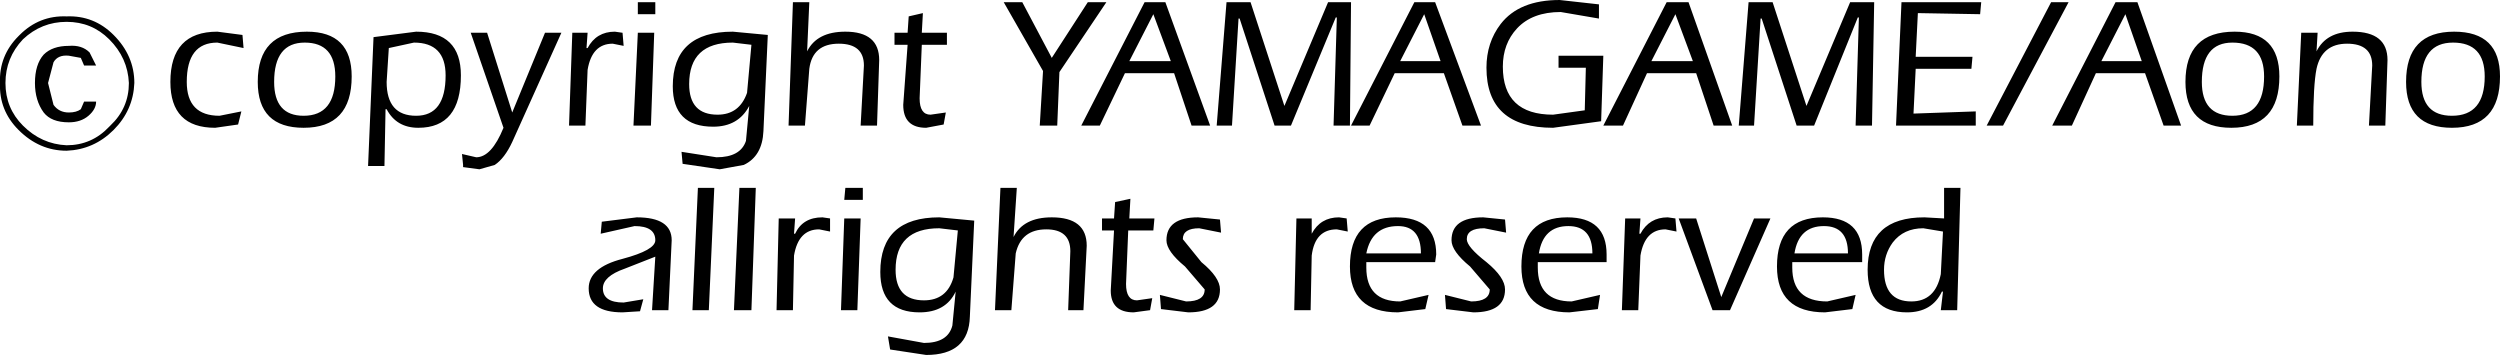
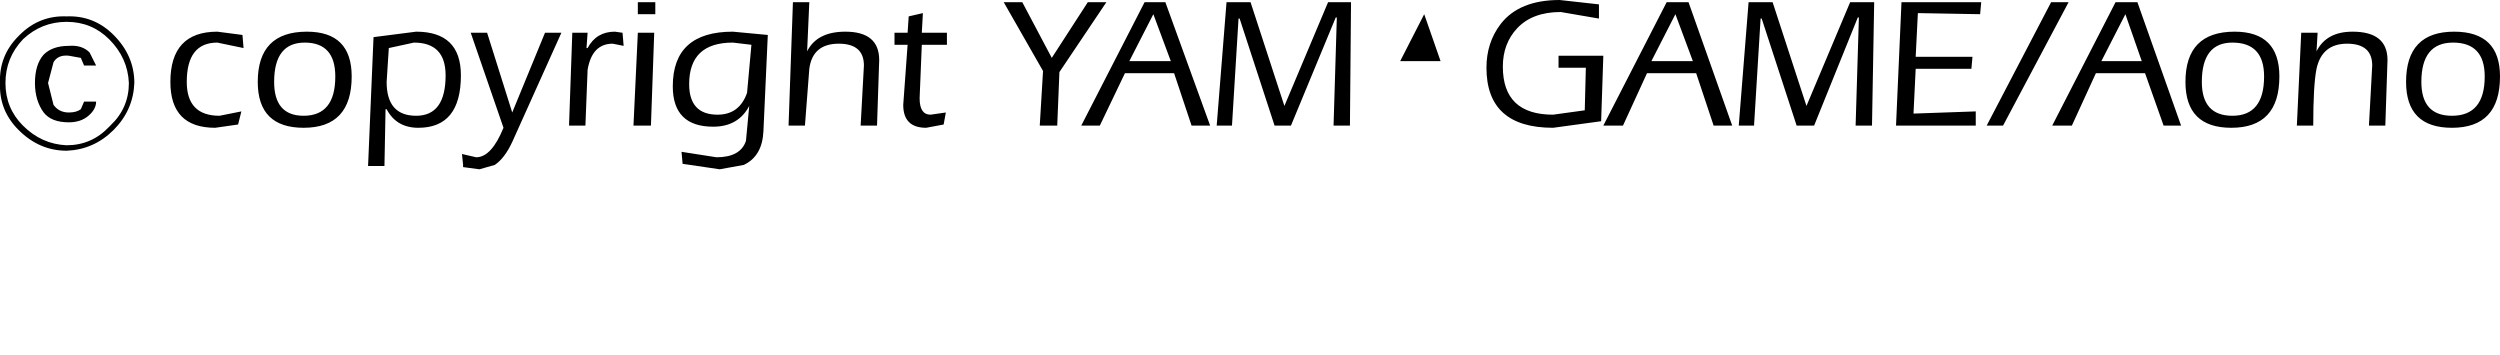
<svg xmlns="http://www.w3.org/2000/svg" height="16.25px" width="114.45px">
  <g transform="matrix(1.0, 0.0, 0.0, 1.0, 57.2, 8.4)">
-     <path d="M7.55 -8.3 L8.5 -8.3 10.6 -2.65 9.75 -2.65 8.9 -5.05 6.65 -5.05 5.5 -2.65 4.65 -2.65 7.55 -8.3 M4.65 -8.3 L4.6 -2.65 3.85 -2.65 4.0 -7.6 3.95 -7.6 1.9 -2.65 1.15 -2.65 -0.45 -7.55 -0.5 -7.55 -0.8 -2.65 -1.5 -2.65 -1.05 -8.3 0.05 -8.3 1.6 -3.55 3.6 -8.3 4.65 -8.3 M19.1 -8.3 L20.1 -8.3 22.1 -2.65 21.25 -2.65 20.45 -5.05 18.2 -5.05 17.1 -2.65 16.2 -2.65 19.1 -8.3 M6.9 -5.6 L8.75 -5.6 8.0 -7.75 6.9 -5.6 M16.0 -7.55 L14.25 -7.85 Q12.95 -7.85 12.25 -7.1 11.6 -6.4 11.6 -5.35 11.6 -3.15 13.9 -3.15 L15.35 -3.35 15.4 -5.3 14.15 -5.3 14.15 -5.85 16.2 -5.85 16.1 -2.85 13.9 -2.55 Q10.85 -2.55 10.85 -5.3 10.85 -6.45 11.5 -7.3 12.35 -8.4 14.2 -8.4 L16.0 -8.2 16.0 -7.55 M19.5 -7.75 L18.4 -5.6 20.3 -5.6 19.5 -7.75 M27.85 -7.6 L25.85 -2.65 25.05 -2.65 23.45 -7.55 23.4 -7.55 23.1 -2.65 22.4 -2.65 22.85 -8.3 23.95 -8.3 25.5 -3.55 27.5 -8.3 28.6 -8.3 28.5 -2.65 27.75 -2.65 27.9 -7.6 27.85 -7.6 M29.85 -8.3 L33.5 -8.3 33.45 -7.75 30.6 -7.8 30.5 -5.8 33.1 -5.8 33.05 -5.25 30.5 -5.25 30.4 -3.2 33.25 -3.3 33.25 -2.65 29.6 -2.65 29.85 -8.3 M37.5 -8.3 L34.5 -2.65 33.75 -2.65 36.7 -8.3 37.5 -8.3 M40.1 -7.75 L39.0 -5.6 40.85 -5.6 40.1 -7.75 M37.65 -2.65 L36.75 -2.65 39.65 -8.3 40.65 -8.3 42.65 -2.65 41.85 -2.65 41.0 -5.05 38.75 -5.05 37.65 -2.65 M48.9 -6.9 L48.85 -6.05 Q49.3 -6.95 50.5 -6.95 52.1 -6.95 52.1 -5.65 L52.0 -2.65 51.25 -2.65 51.4 -5.4 Q51.4 -6.4 50.25 -6.4 49.1 -6.4 48.85 -5.25 48.7 -4.5 48.7 -2.65 L47.95 -2.65 48.15 -6.9 48.9 -6.9 M-52.2 -6.6 Q-53.0 -7.4 -54.15 -7.4 -55.3 -7.4 -56.15 -6.6 -56.95 -5.75 -56.95 -4.6 -56.95 -3.45 -56.15 -2.65 -55.3 -1.8 -54.15 -1.75 -53.0 -1.75 -52.2 -2.6 L-52.15 -2.65 Q-51.3 -3.45 -51.3 -4.6 -51.35 -5.75 -52.2 -6.6 M-54.15 -7.65 Q-52.9 -7.7 -52.0 -6.8 -51.05 -5.85 -51.05 -4.6 -51.1 -3.35 -52.0 -2.45 -52.9 -1.55 -54.15 -1.5 -55.4 -1.5 -56.35 -2.45 -57.25 -3.35 -57.2 -4.6 -57.25 -5.85 -56.35 -6.75 L-56.3 -6.8 Q-55.4 -7.7 -54.15 -7.65 M53.65 -4.65 Q53.65 -3.1 55.05 -3.1 56.55 -3.1 56.55 -4.9 56.55 -6.45 55.1 -6.45 53.65 -6.45 53.65 -4.65 M55.05 -2.55 Q52.95 -2.55 52.95 -4.65 52.95 -6.95 55.15 -6.95 57.25 -6.95 57.25 -4.9 57.25 -2.55 55.05 -2.55 M43.6 -4.65 Q43.6 -3.1 45.0 -3.1 46.45 -3.1 46.45 -4.9 46.45 -6.45 45.0 -6.45 43.6 -6.45 43.6 -4.65 M44.95 -2.55 Q42.85 -2.55 42.85 -4.65 42.85 -6.95 45.1 -6.95 47.15 -6.95 47.15 -4.9 47.15 -2.55 44.95 -2.55 M-52.8 -5.4 L-53.35 -5.4 -53.5 -5.75 -54.05 -5.85 Q-54.55 -5.9 -54.75 -5.55 L-55.0 -4.6 -54.75 -3.6 Q-54.5 -3.25 -54.05 -3.25 -53.7 -3.25 -53.5 -3.4 L-53.35 -3.75 -52.8 -3.75 Q-52.8 -3.4 -53.15 -3.1 -53.5 -2.8 -54.05 -2.8 -54.85 -2.8 -55.2 -3.25 -55.6 -3.8 -55.6 -4.6 -55.6 -5.45 -55.2 -5.9 -54.8 -6.3 -54.05 -6.3 -53.45 -6.35 -53.1 -6.0 L-52.8 -5.4 M-47.25 -6.45 Q-48.65 -6.45 -48.65 -4.65 -48.65 -3.1 -47.15 -3.1 L-46.15 -3.3 -46.3 -2.7 -47.35 -2.55 Q-49.4 -2.55 -49.4 -4.65 -49.4 -6.95 -47.25 -6.95 L-46.1 -6.8 -46.05 -6.2 -47.25 -6.45 M-41.1 -4.9 Q-41.1 -2.55 -43.3 -2.55 -45.4 -2.55 -45.4 -4.65 -45.4 -6.95 -43.15 -6.95 -41.1 -6.95 -41.1 -4.9 M-43.3 -3.1 Q-41.85 -3.1 -41.85 -4.9 -41.85 -6.45 -43.25 -6.45 -44.65 -6.45 -44.65 -4.65 -44.65 -3.1 -43.3 -3.1 M-31.5 -6.9 L-33.75 -1.9 Q-34.1 -1.15 -34.55 -0.85 L-35.25 -0.65 -36.0 -0.75 -36.0 -0.85 -36.05 -1.35 -35.4 -1.2 Q-34.7 -1.2 -34.15 -2.55 L-35.65 -6.9 -34.9 -6.9 -33.75 -3.25 -32.25 -6.9 -31.5 -6.9 M-40.1 -6.7 L-38.15 -6.95 Q-36.1 -6.95 -36.1 -4.95 -36.1 -2.55 -38.05 -2.55 -39.05 -2.55 -39.5 -3.4 L-39.55 -3.4 -39.6 -0.8 -40.35 -0.8 -40.1 -6.7 M-38.25 -6.45 L-39.4 -6.2 -39.5 -4.65 Q-39.5 -3.1 -38.15 -3.1 -36.8 -3.1 -36.8 -4.95 -36.8 -6.45 -38.25 -6.45 M-31.15 -2.65 L-31.0 -6.9 -30.3 -6.9 -30.35 -6.2 -30.3 -6.2 Q-29.9 -6.95 -29.05 -6.95 L-28.7 -6.9 -28.65 -6.3 -29.15 -6.4 Q-30.1 -6.4 -30.3 -5.2 L-30.4 -2.65 -31.15 -2.65 M-22.8 -6.35 L-23.65 -6.45 Q-25.65 -6.45 -25.65 -4.55 -25.65 -3.15 -24.35 -3.15 -23.35 -3.15 -23.0 -4.15 L-22.8 -6.35 M-23.65 -6.95 L-22.05 -6.8 -22.25 -2.4 Q-22.3 -1.25 -23.15 -0.85 L-24.25 -0.65 -25.95 -0.9 -26.0 -1.45 -24.4 -1.2 Q-23.3 -1.2 -23.05 -1.95 L-22.9 -3.55 Q-23.4 -2.6 -24.55 -2.6 -26.4 -2.6 -26.4 -4.45 -26.4 -6.95 -23.65 -6.95 M-28.0 -8.3 L-27.2 -8.3 -27.2 -7.75 -28.0 -7.75 -28.0 -8.3 M-27.25 -6.9 L-27.4 -2.65 -28.2 -2.65 -28.0 -6.9 -27.25 -6.9 M-21.1 -2.65 L-20.9 -8.3 -20.15 -8.3 -20.25 -6.05 Q-19.8 -6.95 -18.5 -6.95 -16.95 -6.95 -16.95 -5.65 L-17.05 -2.65 -17.8 -2.65 -17.65 -5.4 Q-17.65 -6.4 -18.8 -6.4 -20.0 -6.4 -20.15 -5.25 L-20.35 -2.65 -21.1 -2.65 M-10.4 -8.3 L-9.05 -5.75 -7.4 -8.3 -6.55 -8.3 -8.7 -5.1 -8.8 -2.65 -9.6 -2.65 -9.45 -5.15 -11.25 -8.3 -10.4 -8.3 M-13.85 -6.35 L-15.0 -6.35 -15.1 -3.9 Q-15.1 -3.15 -14.6 -3.15 L-13.9 -3.25 -14.0 -2.7 -14.8 -2.55 Q-15.85 -2.55 -15.85 -3.6 L-15.65 -6.35 -16.25 -6.35 -16.25 -6.9 -15.65 -6.9 -15.6 -7.65 -14.95 -7.8 -15.0 -6.9 -13.85 -6.9 -13.85 -6.35 M-3.6 -5.6 L-4.4 -7.75 -5.5 -5.6 -3.6 -5.6 M-4.8 -8.3 L-3.85 -8.3 -1.8 -2.65 -2.65 -2.65 -3.45 -5.05 -5.7 -5.05 -6.85 -2.65 -7.7 -2.65 -4.8 -8.3" fill="#000000" fill-rule="evenodd" stroke="none" />
-     <path d="M27.4 3.2 Q27.4 1.95 26.3 1.95 25.15 1.95 24.95 3.2 L27.4 3.2 M26.45 5.4 L27.75 5.1 27.6 5.75 26.35 5.9 Q24.15 5.9 24.15 3.8 24.15 1.55 26.25 1.55 28.05 1.55 28.05 3.25 L28.05 3.6 24.85 3.6 24.85 3.85 Q24.85 5.4 26.45 5.4 M31.65 4.15 L31.75 2.2 30.85 2.05 Q29.95 2.05 29.45 2.7 29.05 3.25 29.05 3.95 29.05 5.4 30.3 5.4 31.4 5.4 31.65 4.15 M31.8 0.2 L32.55 0.2 32.4 5.8 31.65 5.8 31.75 4.95 31.7 4.95 Q31.25 5.9 30.1 5.9 28.3 5.9 28.3 3.95 28.3 1.55 30.9 1.55 L31.8 1.6 31.8 0.2 M23.85 1.6 L22.0 5.8 21.2 5.8 19.65 1.6 20.45 1.6 21.6 5.2 23.1 1.6 23.85 1.6 M19.5 1.6 L19.55 2.2 19.05 2.1 Q18.1 2.1 17.9 3.3 L17.8 5.8 17.05 5.8 17.2 1.6 17.9 1.6 17.85 2.3 17.9 2.3 Q18.3 1.55 19.15 1.55 L19.5 1.6 M16.35 3.25 L16.35 3.6 13.2 3.6 13.2 3.85 Q13.2 5.4 14.75 5.4 L16.05 5.1 15.95 5.75 14.65 5.9 Q12.45 5.9 12.45 3.8 12.45 1.55 14.55 1.55 16.35 1.55 16.35 3.25 M11.75 2.25 L10.75 2.05 Q9.95 2.05 9.95 2.55 9.95 2.9 10.85 3.6 11.7 4.3 11.7 4.85 11.7 5.9 10.25 5.9 L9.0 5.75 8.95 5.1 10.15 5.4 Q11.0 5.4 11.0 4.85 L10.1 3.8 Q9.25 3.1 9.25 2.6 9.25 1.55 10.7 1.55 L11.7 1.65 11.75 2.25 M7.85 3.2 Q7.85 1.95 6.8 1.95 5.6 1.95 5.35 3.2 L7.85 3.2 M6.9 5.4 L8.2 5.1 8.05 5.75 6.8 5.9 Q4.6 5.9 4.6 3.8 4.6 1.55 6.7 1.55 8.55 1.55 8.55 3.25 L8.5 3.6 5.35 3.6 5.35 3.85 Q5.35 5.4 6.9 5.4 M15.7 3.2 Q15.7 1.95 14.6 1.95 13.45 1.95 13.25 3.2 L15.7 3.2 M2.85 3.3 L2.8 5.8 2.05 5.8 2.15 1.6 2.85 1.6 2.85 2.3 Q3.25 1.55 4.1 1.55 L4.45 1.6 4.5 2.2 4.0 2.1 Q3.0 2.1 2.85 3.3 M-1.3 2.25 L-2.3 2.05 Q-3.05 2.05 -3.05 2.55 L-2.2 3.6 Q-1.35 4.3 -1.35 4.85 -1.35 5.9 -2.8 5.9 L-4.05 5.75 -4.1 5.1 -2.9 5.4 Q-2.05 5.4 -2.05 4.85 L-2.95 3.8 Q-3.8 3.1 -3.8 2.6 -3.8 1.55 -2.35 1.55 L-1.35 1.65 -1.3 2.25 M-6.15 0.85 L-5.45 0.7 -5.5 1.6 -4.35 1.6 -4.4 2.15 -5.55 2.15 -5.65 4.6 Q-5.65 5.35 -5.15 5.35 L-4.45 5.25 -4.55 5.8 -5.3 5.9 Q-6.35 5.9 -6.35 4.9 L-6.2 2.15 -6.75 2.15 -6.75 1.6 -6.2 1.6 -6.15 0.85 M-7.45 2.85 L-7.6 5.8 -8.3 5.8 -8.2 3.1 Q-8.2 2.1 -9.3 2.1 -10.45 2.1 -10.7 3.2 L-10.9 5.8 -11.65 5.8 -11.4 0.2 -10.65 0.2 -10.8 2.45 Q-10.35 1.55 -9.05 1.55 -7.45 1.55 -7.45 2.85 M-17.7 0.75 L-18.55 0.75 -18.5 0.2 -17.7 0.2 -17.7 0.75 M-14.2 1.55 L-12.6 1.7 -12.8 6.1 Q-12.85 7.85 -14.8 7.85 L-16.45 7.6 -16.55 7.0 -14.9 7.3 Q-13.8 7.3 -13.6 6.5 L-13.45 4.95 Q-13.9 5.9 -15.1 5.9 -16.9 5.9 -16.9 4.05 -16.9 1.55 -14.2 1.55 M-13.55 4.3 L-13.35 2.15 -14.2 2.05 Q-16.2 2.05 -16.2 3.95 -16.2 5.35 -14.9 5.35 -13.85 5.35 -13.55 4.3 M-19.2 1.6 L-19.2 2.2 -19.7 2.1 Q-20.65 2.1 -20.85 3.3 L-20.9 5.8 -21.65 5.8 -21.55 1.6 -20.8 1.6 -20.85 2.3 -20.8 2.3 Q-20.45 1.55 -19.55 1.55 L-19.2 1.6 M-18.55 1.6 L-17.8 1.6 -17.95 5.8 -18.7 5.8 -18.55 1.6 M-22.6 0.2 L-22.8 5.8 -23.6 5.8 -23.35 0.2 -22.6 0.2 M-28.05 1.55 Q-26.45 1.55 -26.45 2.6 L-26.6 5.8 -27.35 5.8 -27.2 3.35 -28.6 3.9 Q-29.6 4.25 -29.6 4.8 -29.6 5.45 -28.65 5.45 L-27.75 5.3 -27.9 5.85 -28.7 5.9 Q-30.25 5.9 -30.25 4.8 -30.25 3.85 -28.7 3.45 -27.2 3.05 -27.2 2.6 -27.2 1.95 -28.15 1.95 L-29.7 2.3 -29.65 1.75 -28.05 1.55 M-25.5 5.8 L-25.25 0.2 -24.5 0.2 -24.75 5.8 -25.5 5.8" fill="#000000" fill-rule="evenodd" stroke="none" />
+     <path d="M7.55 -8.3 M4.65 -8.3 L4.6 -2.65 3.85 -2.65 4.0 -7.6 3.95 -7.6 1.9 -2.65 1.15 -2.65 -0.45 -7.55 -0.5 -7.55 -0.8 -2.65 -1.5 -2.65 -1.05 -8.3 0.05 -8.3 1.6 -3.55 3.6 -8.3 4.65 -8.3 M19.1 -8.3 L20.1 -8.3 22.1 -2.65 21.25 -2.65 20.45 -5.05 18.2 -5.05 17.1 -2.65 16.2 -2.65 19.1 -8.3 M6.9 -5.6 L8.75 -5.6 8.0 -7.75 6.9 -5.6 M16.0 -7.55 L14.25 -7.85 Q12.95 -7.85 12.25 -7.1 11.6 -6.4 11.6 -5.35 11.6 -3.15 13.9 -3.15 L15.35 -3.35 15.4 -5.3 14.15 -5.3 14.15 -5.85 16.2 -5.85 16.1 -2.85 13.9 -2.55 Q10.85 -2.55 10.85 -5.3 10.85 -6.45 11.5 -7.3 12.35 -8.4 14.2 -8.4 L16.0 -8.2 16.0 -7.55 M19.5 -7.75 L18.4 -5.6 20.3 -5.6 19.5 -7.75 M27.85 -7.6 L25.85 -2.65 25.05 -2.65 23.45 -7.55 23.4 -7.55 23.1 -2.65 22.4 -2.65 22.85 -8.3 23.95 -8.3 25.5 -3.55 27.5 -8.3 28.6 -8.3 28.5 -2.65 27.75 -2.65 27.9 -7.6 27.85 -7.6 M29.85 -8.3 L33.5 -8.3 33.45 -7.75 30.6 -7.8 30.5 -5.8 33.1 -5.8 33.05 -5.25 30.5 -5.25 30.4 -3.2 33.25 -3.3 33.25 -2.65 29.6 -2.65 29.85 -8.3 M37.5 -8.3 L34.5 -2.65 33.75 -2.65 36.7 -8.3 37.5 -8.3 M40.1 -7.75 L39.0 -5.6 40.85 -5.6 40.1 -7.75 M37.65 -2.65 L36.75 -2.65 39.65 -8.3 40.65 -8.3 42.65 -2.65 41.85 -2.65 41.0 -5.05 38.75 -5.05 37.65 -2.65 M48.9 -6.9 L48.85 -6.05 Q49.3 -6.95 50.5 -6.95 52.1 -6.95 52.1 -5.65 L52.0 -2.65 51.25 -2.65 51.4 -5.4 Q51.4 -6.4 50.25 -6.4 49.1 -6.4 48.85 -5.25 48.7 -4.5 48.7 -2.65 L47.95 -2.65 48.15 -6.9 48.9 -6.9 M-52.2 -6.6 Q-53.0 -7.4 -54.15 -7.4 -55.3 -7.4 -56.15 -6.6 -56.95 -5.75 -56.95 -4.6 -56.95 -3.45 -56.15 -2.65 -55.3 -1.8 -54.15 -1.75 -53.0 -1.75 -52.2 -2.6 L-52.15 -2.65 Q-51.3 -3.45 -51.3 -4.6 -51.35 -5.75 -52.2 -6.6 M-54.15 -7.65 Q-52.9 -7.7 -52.0 -6.8 -51.05 -5.85 -51.05 -4.6 -51.1 -3.35 -52.0 -2.45 -52.9 -1.55 -54.15 -1.5 -55.4 -1.5 -56.35 -2.45 -57.25 -3.35 -57.2 -4.6 -57.25 -5.85 -56.35 -6.75 L-56.3 -6.8 Q-55.4 -7.7 -54.15 -7.65 M53.65 -4.65 Q53.65 -3.1 55.05 -3.1 56.55 -3.1 56.55 -4.9 56.55 -6.45 55.1 -6.45 53.65 -6.45 53.65 -4.65 M55.05 -2.55 Q52.95 -2.55 52.95 -4.65 52.95 -6.95 55.15 -6.95 57.25 -6.95 57.25 -4.9 57.25 -2.55 55.05 -2.55 M43.6 -4.65 Q43.6 -3.1 45.0 -3.1 46.45 -3.1 46.45 -4.9 46.45 -6.45 45.0 -6.45 43.6 -6.45 43.6 -4.65 M44.95 -2.55 Q42.85 -2.55 42.85 -4.65 42.85 -6.95 45.1 -6.95 47.15 -6.95 47.15 -4.9 47.15 -2.55 44.95 -2.55 M-52.8 -5.4 L-53.35 -5.4 -53.5 -5.75 -54.05 -5.85 Q-54.55 -5.9 -54.75 -5.55 L-55.0 -4.6 -54.75 -3.6 Q-54.5 -3.25 -54.05 -3.25 -53.7 -3.25 -53.5 -3.4 L-53.35 -3.75 -52.8 -3.75 Q-52.8 -3.4 -53.15 -3.1 -53.5 -2.8 -54.05 -2.8 -54.85 -2.8 -55.2 -3.25 -55.6 -3.8 -55.6 -4.6 -55.6 -5.45 -55.2 -5.9 -54.8 -6.3 -54.05 -6.3 -53.45 -6.35 -53.1 -6.0 L-52.8 -5.4 M-47.25 -6.45 Q-48.65 -6.45 -48.65 -4.65 -48.65 -3.1 -47.15 -3.1 L-46.15 -3.3 -46.3 -2.7 -47.35 -2.55 Q-49.4 -2.55 -49.4 -4.65 -49.4 -6.95 -47.25 -6.95 L-46.1 -6.8 -46.05 -6.2 -47.25 -6.45 M-41.1 -4.9 Q-41.1 -2.55 -43.3 -2.55 -45.4 -2.55 -45.4 -4.65 -45.4 -6.95 -43.15 -6.95 -41.1 -6.95 -41.1 -4.9 M-43.3 -3.1 Q-41.85 -3.1 -41.85 -4.9 -41.85 -6.45 -43.25 -6.45 -44.65 -6.45 -44.65 -4.65 -44.65 -3.1 -43.3 -3.1 M-31.5 -6.9 L-33.75 -1.9 Q-34.1 -1.15 -34.55 -0.85 L-35.25 -0.65 -36.0 -0.75 -36.0 -0.85 -36.05 -1.35 -35.4 -1.2 Q-34.7 -1.2 -34.15 -2.55 L-35.65 -6.9 -34.9 -6.9 -33.75 -3.25 -32.25 -6.9 -31.5 -6.9 M-40.1 -6.7 L-38.15 -6.95 Q-36.1 -6.95 -36.1 -4.95 -36.1 -2.55 -38.05 -2.55 -39.05 -2.55 -39.5 -3.4 L-39.55 -3.4 -39.6 -0.8 -40.35 -0.8 -40.1 -6.7 M-38.25 -6.45 L-39.4 -6.2 -39.5 -4.65 Q-39.5 -3.1 -38.15 -3.1 -36.8 -3.1 -36.8 -4.95 -36.8 -6.45 -38.25 -6.45 M-31.15 -2.65 L-31.0 -6.9 -30.3 -6.9 -30.35 -6.2 -30.3 -6.2 Q-29.9 -6.95 -29.05 -6.95 L-28.7 -6.9 -28.65 -6.3 -29.15 -6.4 Q-30.1 -6.4 -30.3 -5.2 L-30.4 -2.65 -31.15 -2.65 M-22.8 -6.35 L-23.65 -6.45 Q-25.65 -6.45 -25.65 -4.55 -25.65 -3.15 -24.35 -3.15 -23.35 -3.15 -23.0 -4.15 L-22.8 -6.35 M-23.65 -6.95 L-22.05 -6.8 -22.25 -2.4 Q-22.3 -1.25 -23.15 -0.85 L-24.25 -0.65 -25.95 -0.9 -26.0 -1.45 -24.4 -1.2 Q-23.3 -1.2 -23.05 -1.95 L-22.9 -3.55 Q-23.4 -2.6 -24.55 -2.6 -26.4 -2.6 -26.4 -4.45 -26.4 -6.95 -23.65 -6.95 M-28.0 -8.3 L-27.2 -8.3 -27.2 -7.75 -28.0 -7.75 -28.0 -8.3 M-27.25 -6.9 L-27.4 -2.65 -28.2 -2.65 -28.0 -6.9 -27.25 -6.9 M-21.1 -2.65 L-20.9 -8.3 -20.15 -8.3 -20.25 -6.05 Q-19.8 -6.95 -18.5 -6.95 -16.95 -6.95 -16.95 -5.65 L-17.05 -2.65 -17.8 -2.65 -17.65 -5.4 Q-17.65 -6.4 -18.8 -6.4 -20.0 -6.4 -20.15 -5.25 L-20.35 -2.65 -21.1 -2.65 M-10.4 -8.3 L-9.05 -5.75 -7.4 -8.3 -6.55 -8.3 -8.7 -5.1 -8.8 -2.65 -9.6 -2.65 -9.45 -5.15 -11.25 -8.3 -10.4 -8.3 M-13.85 -6.35 L-15.0 -6.35 -15.1 -3.9 Q-15.1 -3.15 -14.6 -3.15 L-13.9 -3.25 -14.0 -2.7 -14.8 -2.55 Q-15.85 -2.55 -15.85 -3.6 L-15.65 -6.35 -16.25 -6.35 -16.25 -6.9 -15.65 -6.9 -15.6 -7.65 -14.95 -7.8 -15.0 -6.9 -13.85 -6.9 -13.85 -6.35 M-3.6 -5.6 L-4.4 -7.75 -5.5 -5.6 -3.6 -5.6 M-4.8 -8.3 L-3.85 -8.3 -1.8 -2.65 -2.65 -2.65 -3.45 -5.05 -5.7 -5.05 -6.85 -2.65 -7.7 -2.65 -4.8 -8.3" fill="#000000" fill-rule="evenodd" stroke="none" />
  </g>
</svg>